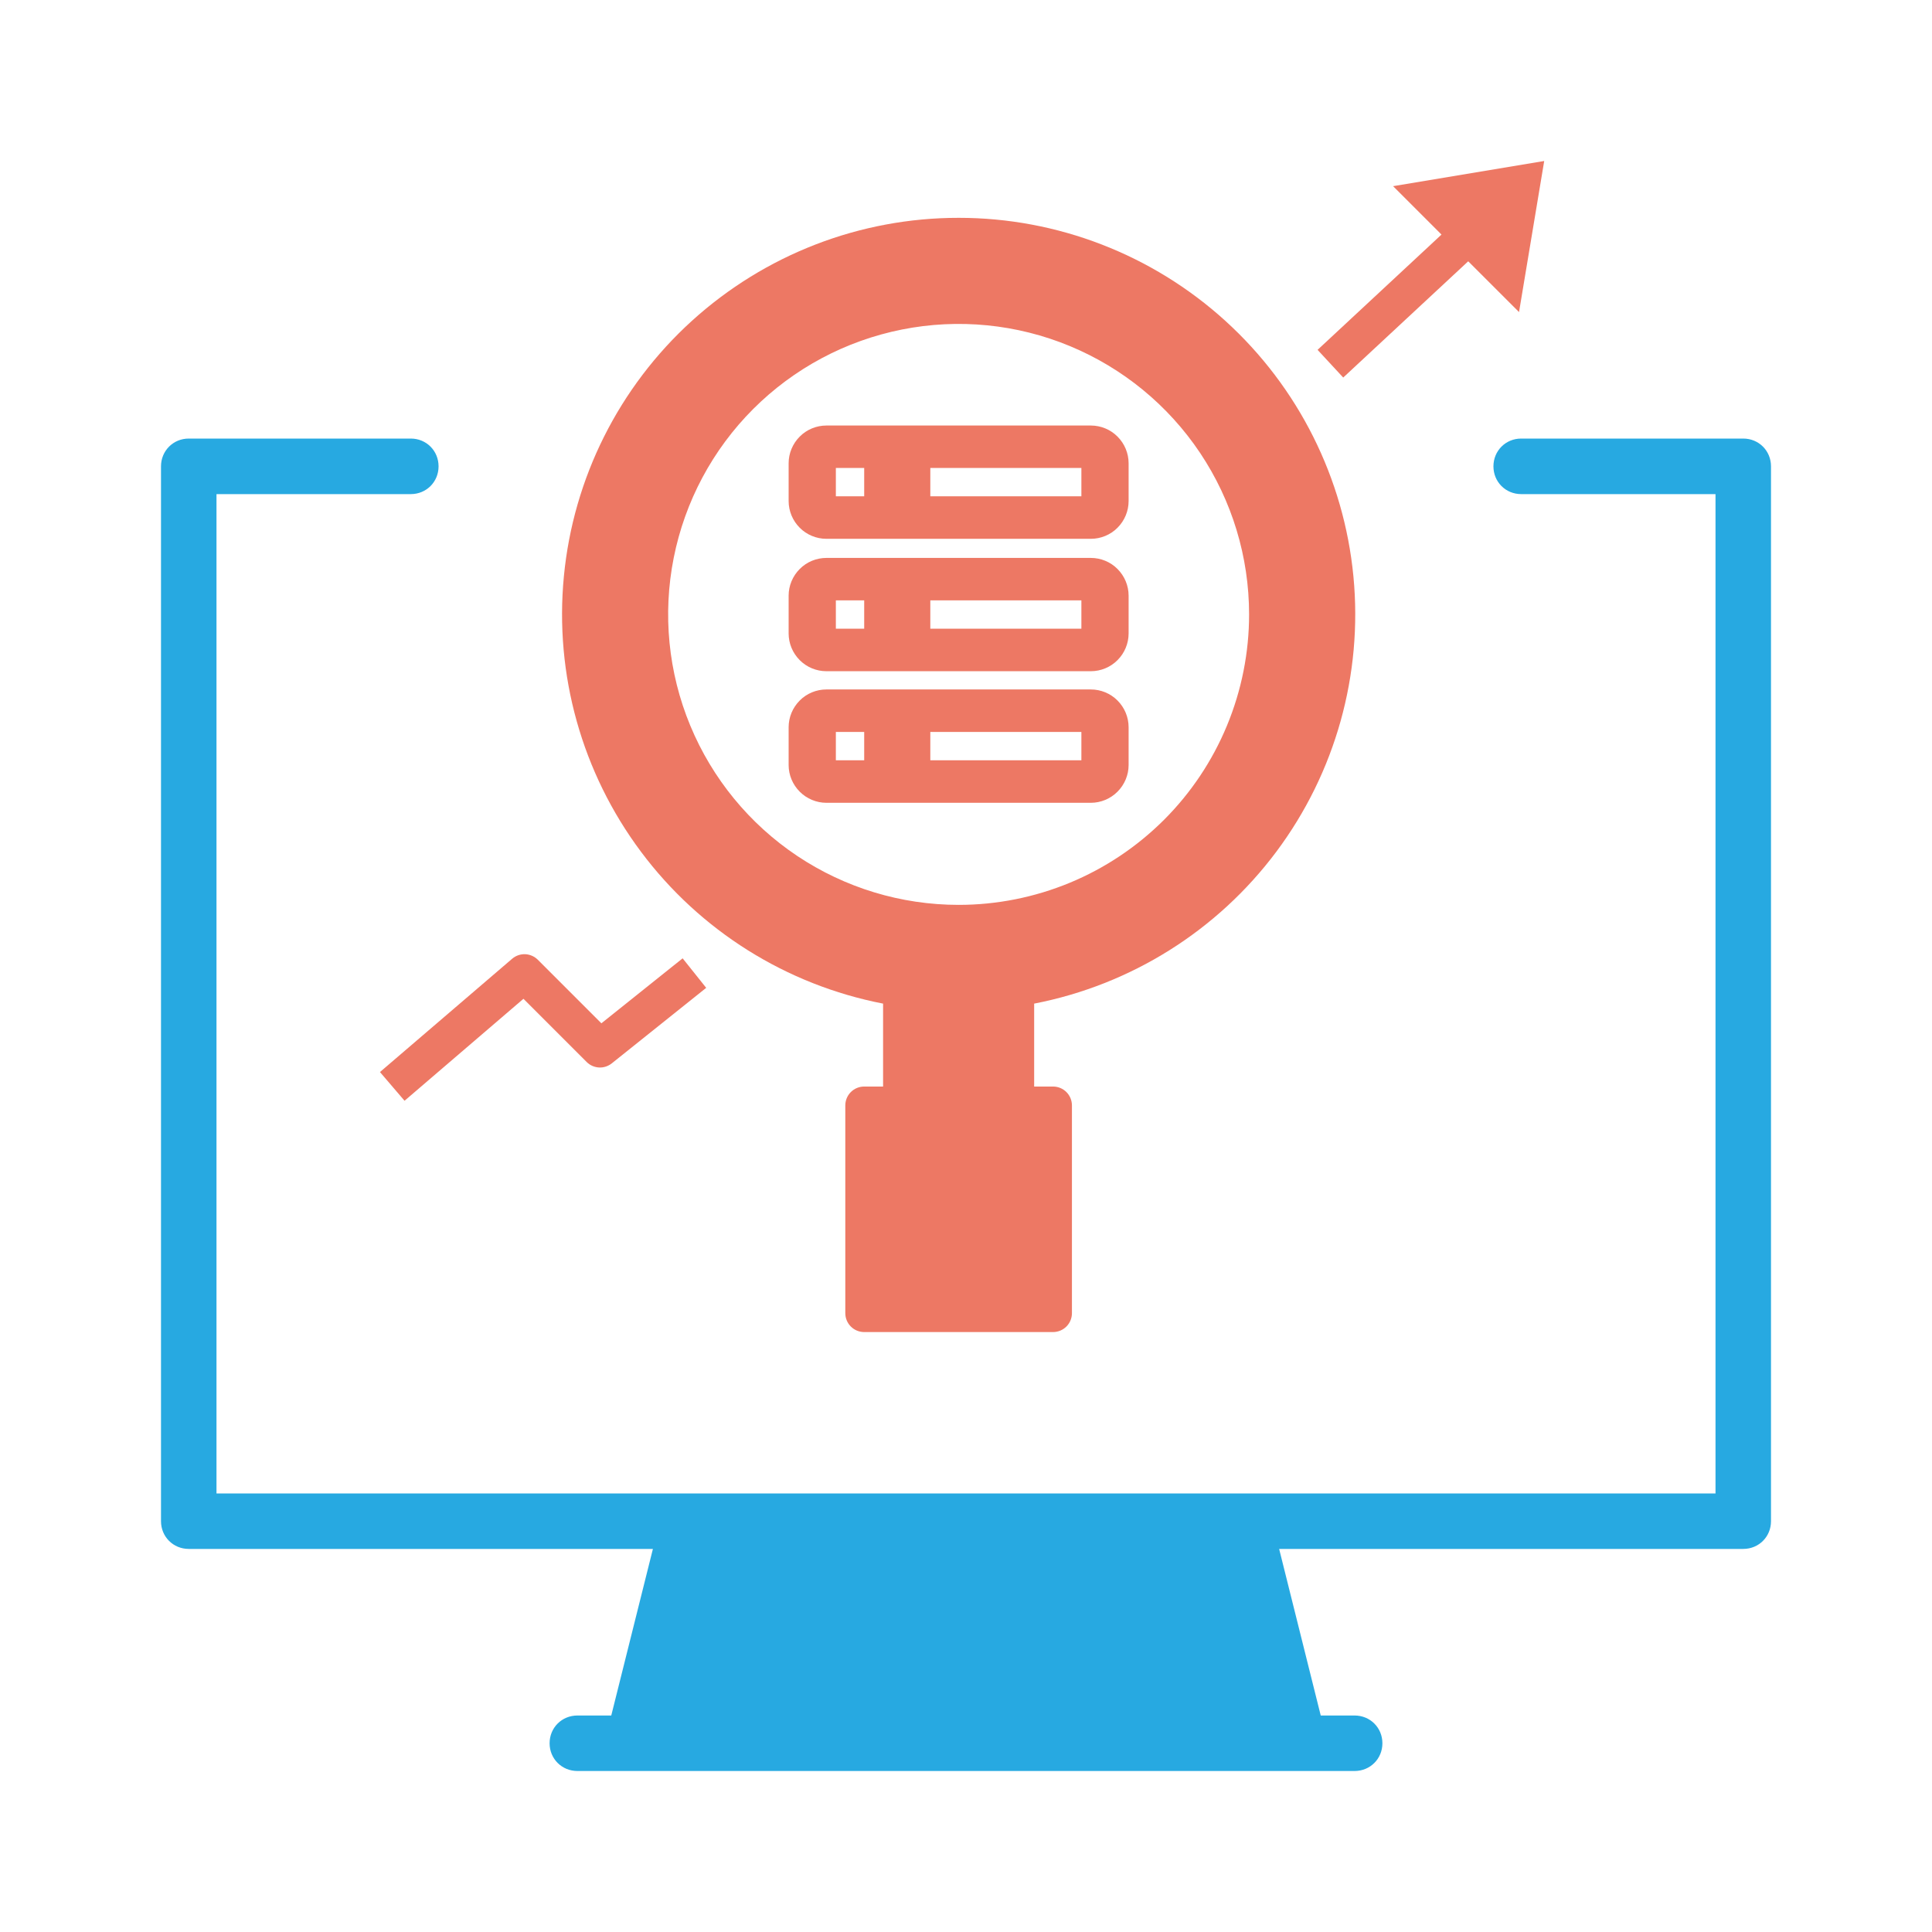
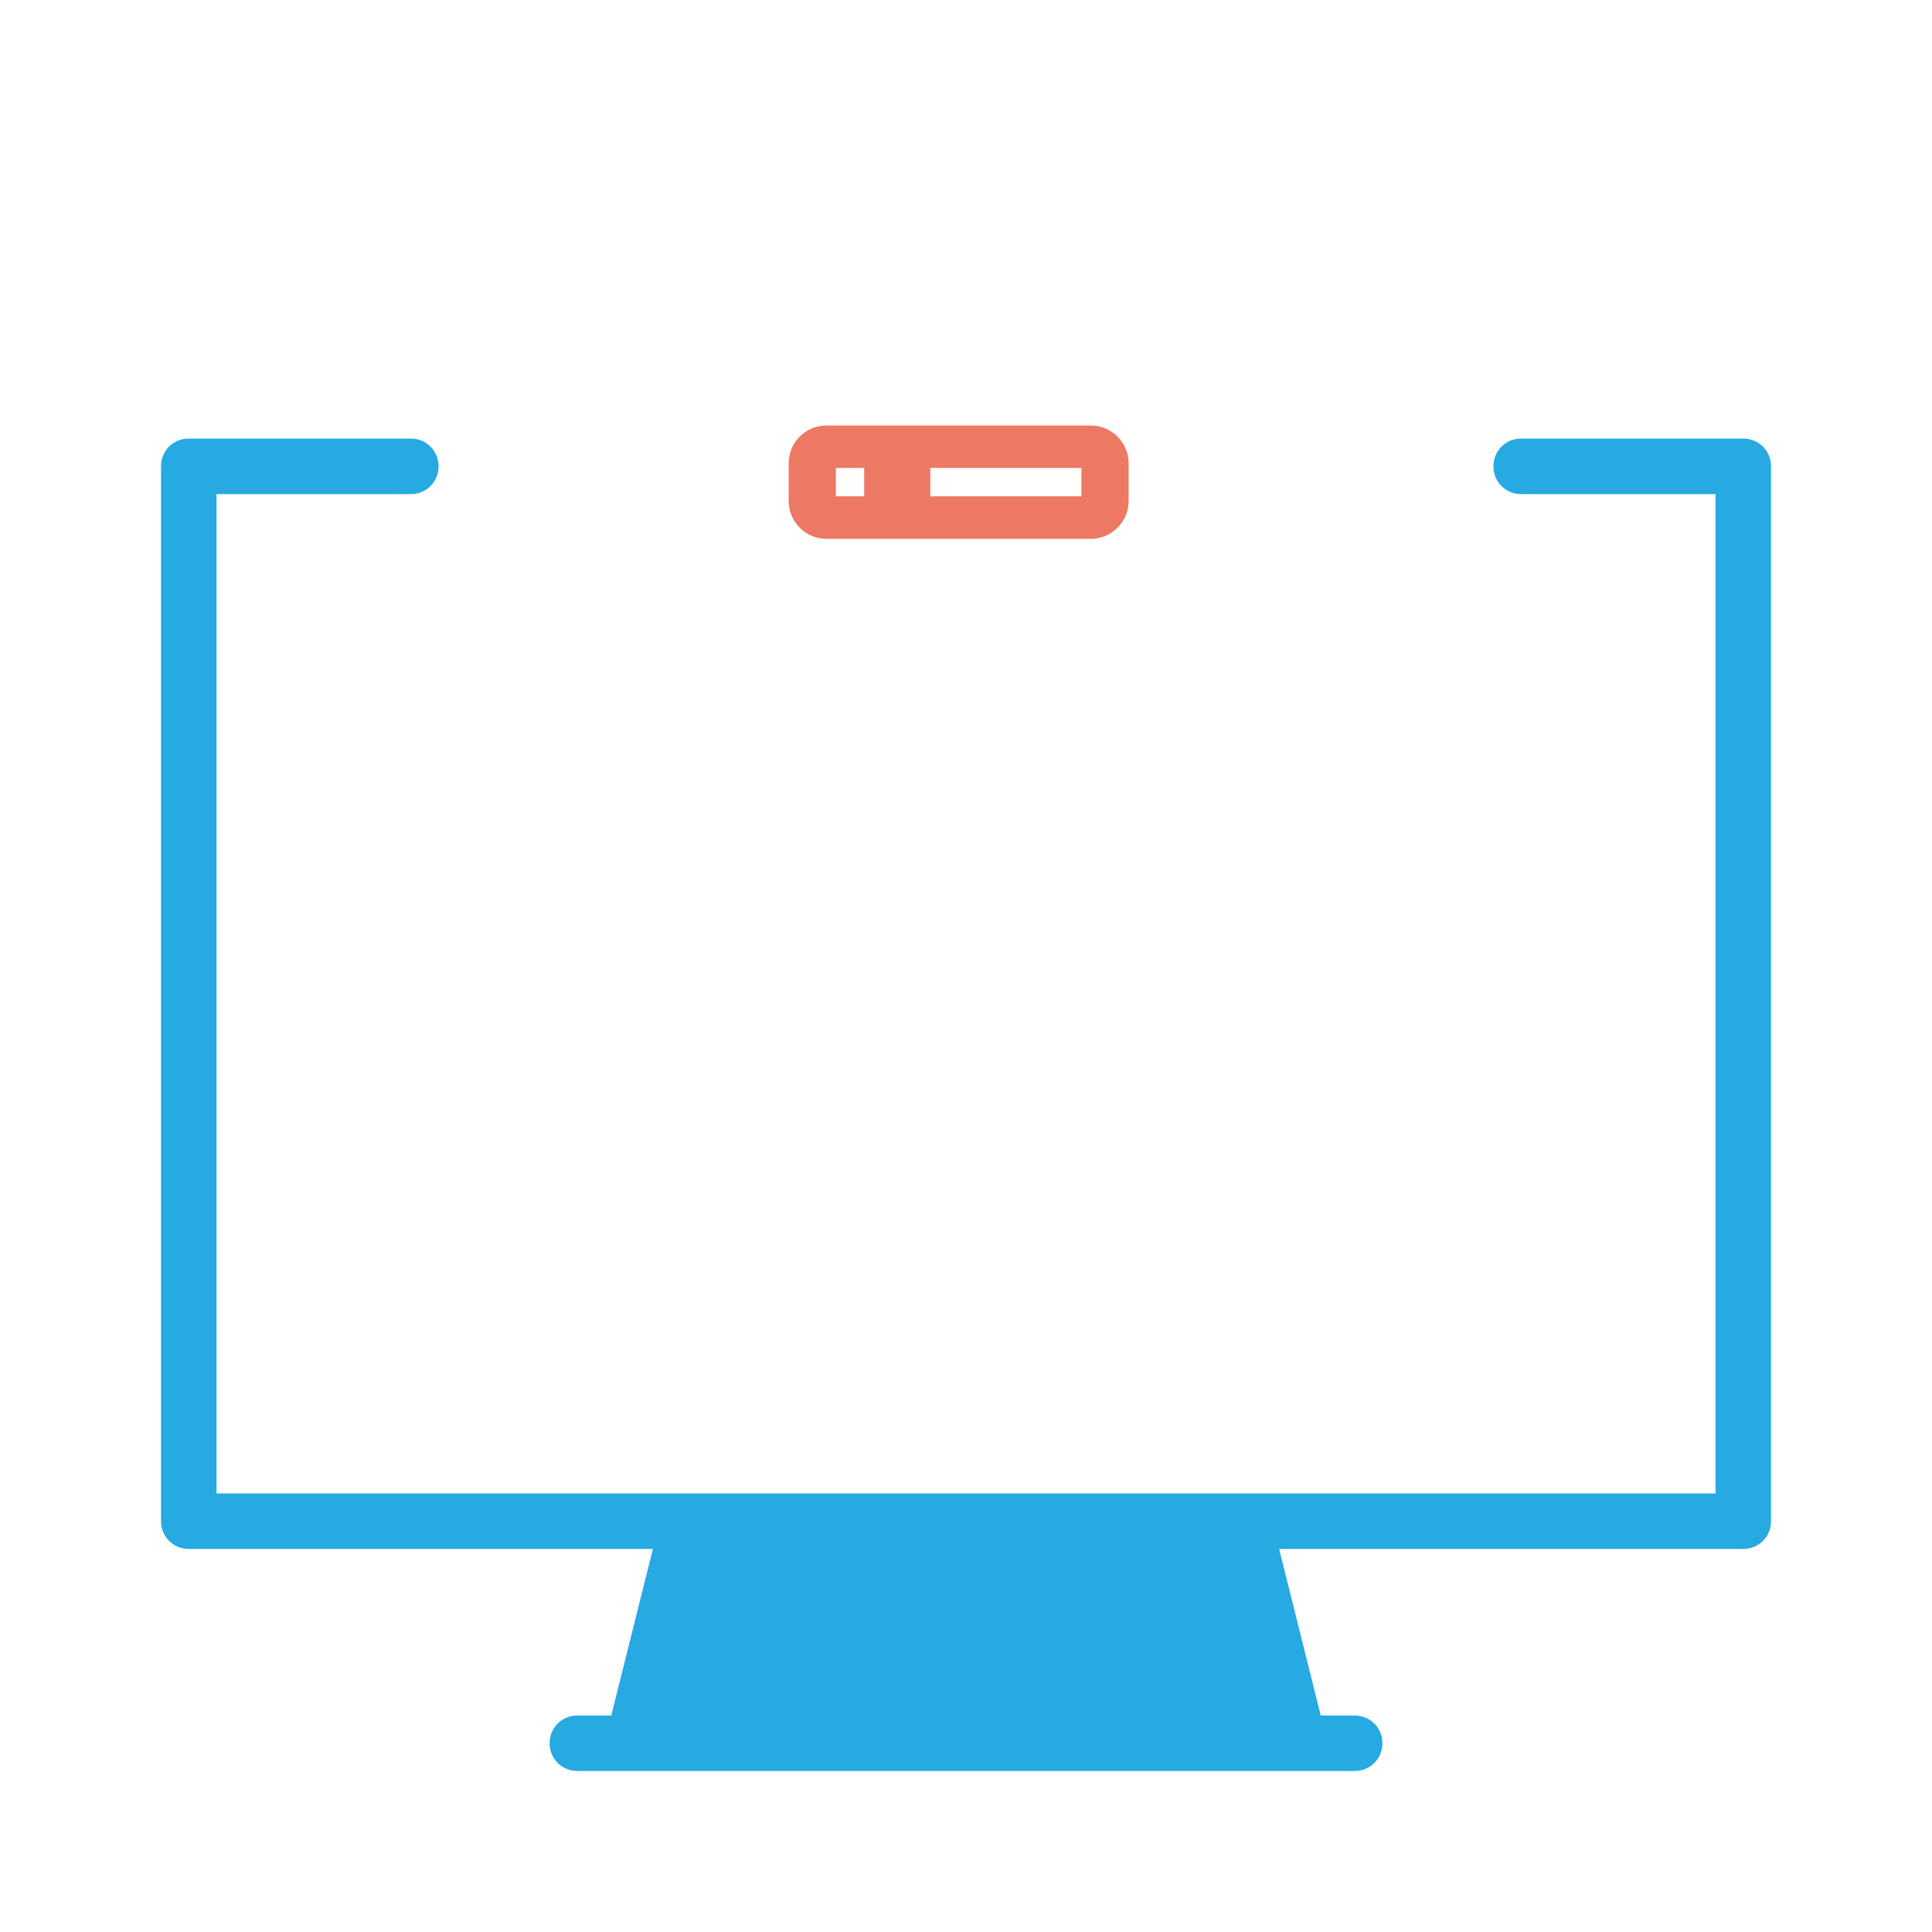
<svg xmlns="http://www.w3.org/2000/svg" width="36" height="36" viewBox="0 0 36 36" fill="none">
-   <path d="M17.863 4.059C16.025 4.058 14.254 4.743 12.893 5.978C11.533 7.213 10.682 8.911 10.507 10.74C10.331 12.569 10.843 14.398 11.943 15.87C13.042 17.342 14.651 18.351 16.455 18.701V20.246H16.103C16.01 20.246 15.92 20.283 15.854 20.349C15.788 20.415 15.751 20.505 15.751 20.598V24.469C15.751 24.562 15.788 24.652 15.854 24.718C15.92 24.784 16.01 24.821 16.103 24.821H19.622C19.715 24.821 19.805 24.784 19.871 24.718C19.937 24.652 19.974 24.562 19.974 24.469V20.598C19.974 20.505 19.937 20.415 19.871 20.349C19.805 20.283 19.715 20.246 19.622 20.246H19.27V18.701C21.074 18.351 22.683 17.342 23.783 15.87C24.883 14.398 25.395 12.569 25.219 10.74C25.043 8.911 24.192 7.213 22.832 5.978C21.472 4.743 19.7 4.058 17.863 4.059ZM17.863 16.861C16.792 16.861 15.746 16.544 14.855 15.949C13.965 15.354 13.272 14.509 12.862 13.52C12.452 12.531 12.345 11.443 12.554 10.393C12.763 9.343 13.278 8.378 14.035 7.621C14.792 6.864 15.757 6.349 16.807 6.14C17.857 5.931 18.945 6.038 19.934 6.448C20.923 6.858 21.768 7.551 22.363 8.441C22.958 9.332 23.275 10.378 23.275 11.449C23.275 12.159 23.135 12.863 22.863 13.52C22.591 14.177 22.193 14.773 21.69 15.276C21.187 15.778 20.591 16.177 19.934 16.449C19.277 16.721 18.573 16.861 17.863 16.861Z" fill="#ED7864" />
-   <path d="M9.754 18.611L10.931 19.788C10.992 19.85 11.074 19.886 11.161 19.891C11.247 19.896 11.332 19.868 11.4 19.814L13.159 18.407L12.72 17.857L11.206 19.068L10.021 17.883C9.959 17.821 9.874 17.784 9.786 17.78C9.697 17.777 9.611 17.807 9.543 17.865L7.08 19.976L7.538 20.511L9.754 18.611Z" fill="#ED7864" />
-   <path d="M26.86 4.371L24.551 6.519L25.029 7.035L27.358 4.869L28.305 5.815L28.774 3L25.958 3.469L26.86 4.371Z" fill="#ED7864" />
  <path d="M20.326 7.929H15.399C15.213 7.929 15.033 8.003 14.902 8.135C14.77 8.267 14.695 8.446 14.695 8.633V9.336C14.695 9.523 14.77 9.702 14.902 9.834C15.033 9.966 15.213 10.04 15.399 10.04H20.326C20.512 10.04 20.692 9.966 20.823 9.834C20.955 9.702 21.03 9.523 21.03 9.336V8.633C21.03 8.446 20.955 8.267 20.823 8.135C20.692 8.003 20.512 7.929 20.326 7.929ZM16.103 9.248H15.575V8.72H16.103V9.248ZM20.15 9.248H17.335V8.72H20.15V9.248Z" fill="#ED7864" />
-   <path d="M20.326 10.396H15.399C15.213 10.396 15.033 10.47 14.902 10.602C14.77 10.734 14.695 10.913 14.695 11.099V11.803C14.695 11.99 14.77 12.169 14.902 12.301C15.033 12.433 15.213 12.507 15.399 12.507H20.326C20.512 12.507 20.692 12.433 20.823 12.301C20.955 12.169 21.03 11.99 21.03 11.803V11.099C21.03 10.913 20.955 10.734 20.823 10.602C20.692 10.47 20.512 10.396 20.326 10.396ZM16.103 11.715H15.575V11.187H16.103V11.715ZM20.15 11.715H17.335V11.187H20.15V11.715Z" fill="#ED7864" />
-   <path d="M20.326 12.847H15.399C15.213 12.847 15.033 12.921 14.902 13.053C14.77 13.185 14.695 13.364 14.695 13.551V14.255C14.695 14.441 14.77 14.62 14.902 14.752C15.033 14.884 15.213 14.959 15.399 14.959H20.326C20.512 14.959 20.692 14.884 20.823 14.752C20.955 14.62 21.03 14.441 21.03 14.255V13.551C21.03 13.364 20.955 13.185 20.823 13.053C20.692 12.921 20.512 12.847 20.326 12.847ZM16.103 14.167H15.575V13.639H16.103V14.167ZM20.15 14.167H17.335V13.639H20.15V14.167Z" fill="#ED7864" />
  <path fill-rule="evenodd" clip-rule="evenodd" d="M33 8.69V28.345C33 28.635 32.773 28.862 32.483 28.862H23.835L24.61 31.966H25.241C25.531 31.966 25.759 32.193 25.759 32.483C25.759 32.773 25.531 33 25.241 33H10.759C10.469 33 10.241 32.773 10.241 32.483C10.241 32.193 10.469 31.966 10.759 31.966H11.39L12.166 28.862H3.517C3.228 28.862 3 28.635 3 28.345V8.69C3 8.4 3.228 8.172 3.517 8.172H7.655C7.945 8.172 8.172 8.4 8.172 8.69C8.172 8.979 7.945 9.207 7.655 9.207H4.034V27.828H31.966V9.207H28.345C28.055 9.207 27.828 8.979 27.828 8.69C27.828 8.4 28.055 8.172 28.345 8.172H32.483C32.773 8.172 33 8.4 33 8.69Z" fill="#27A9E1" />
</svg>